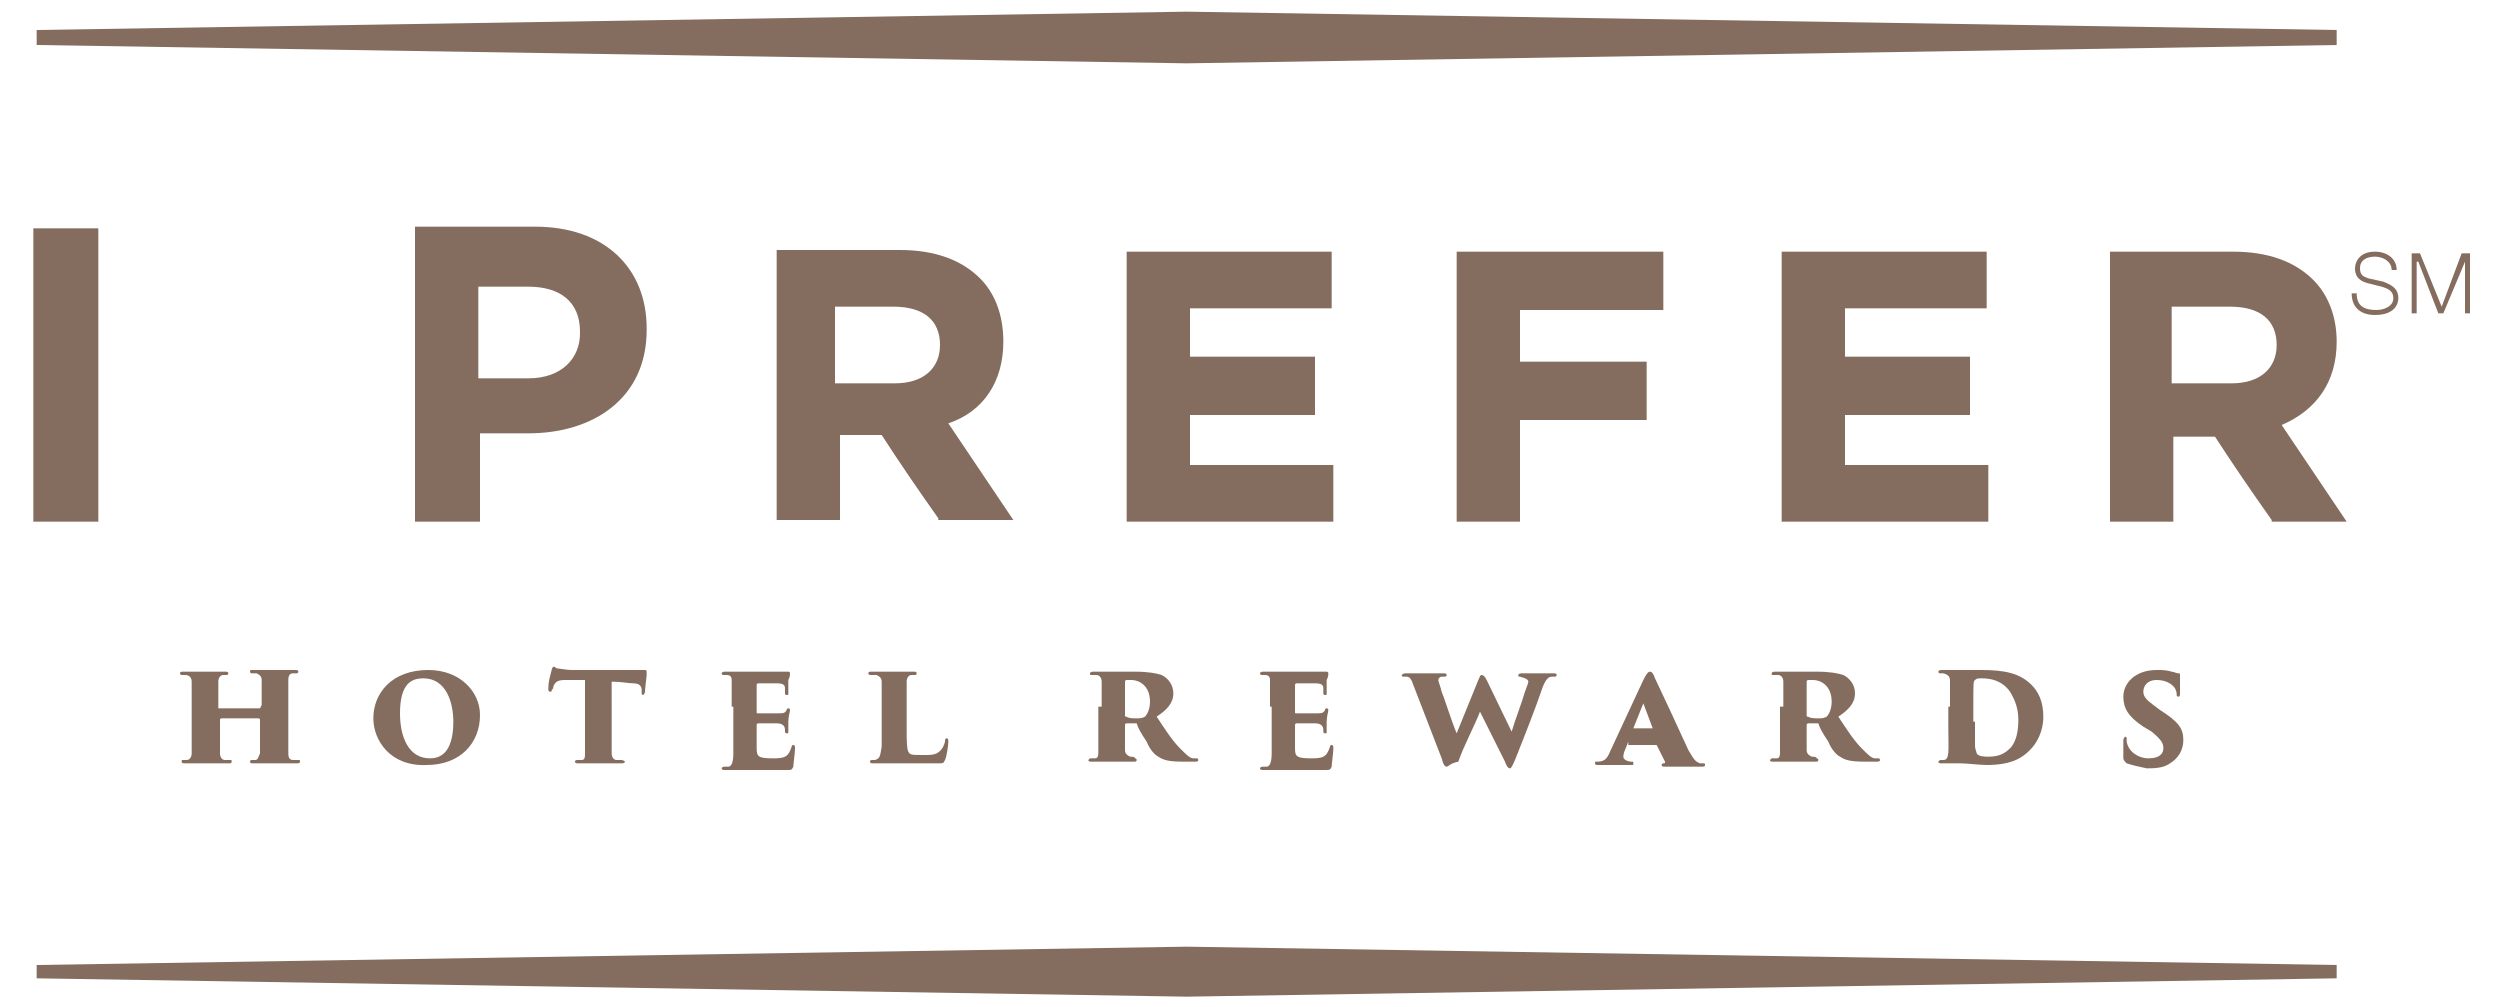
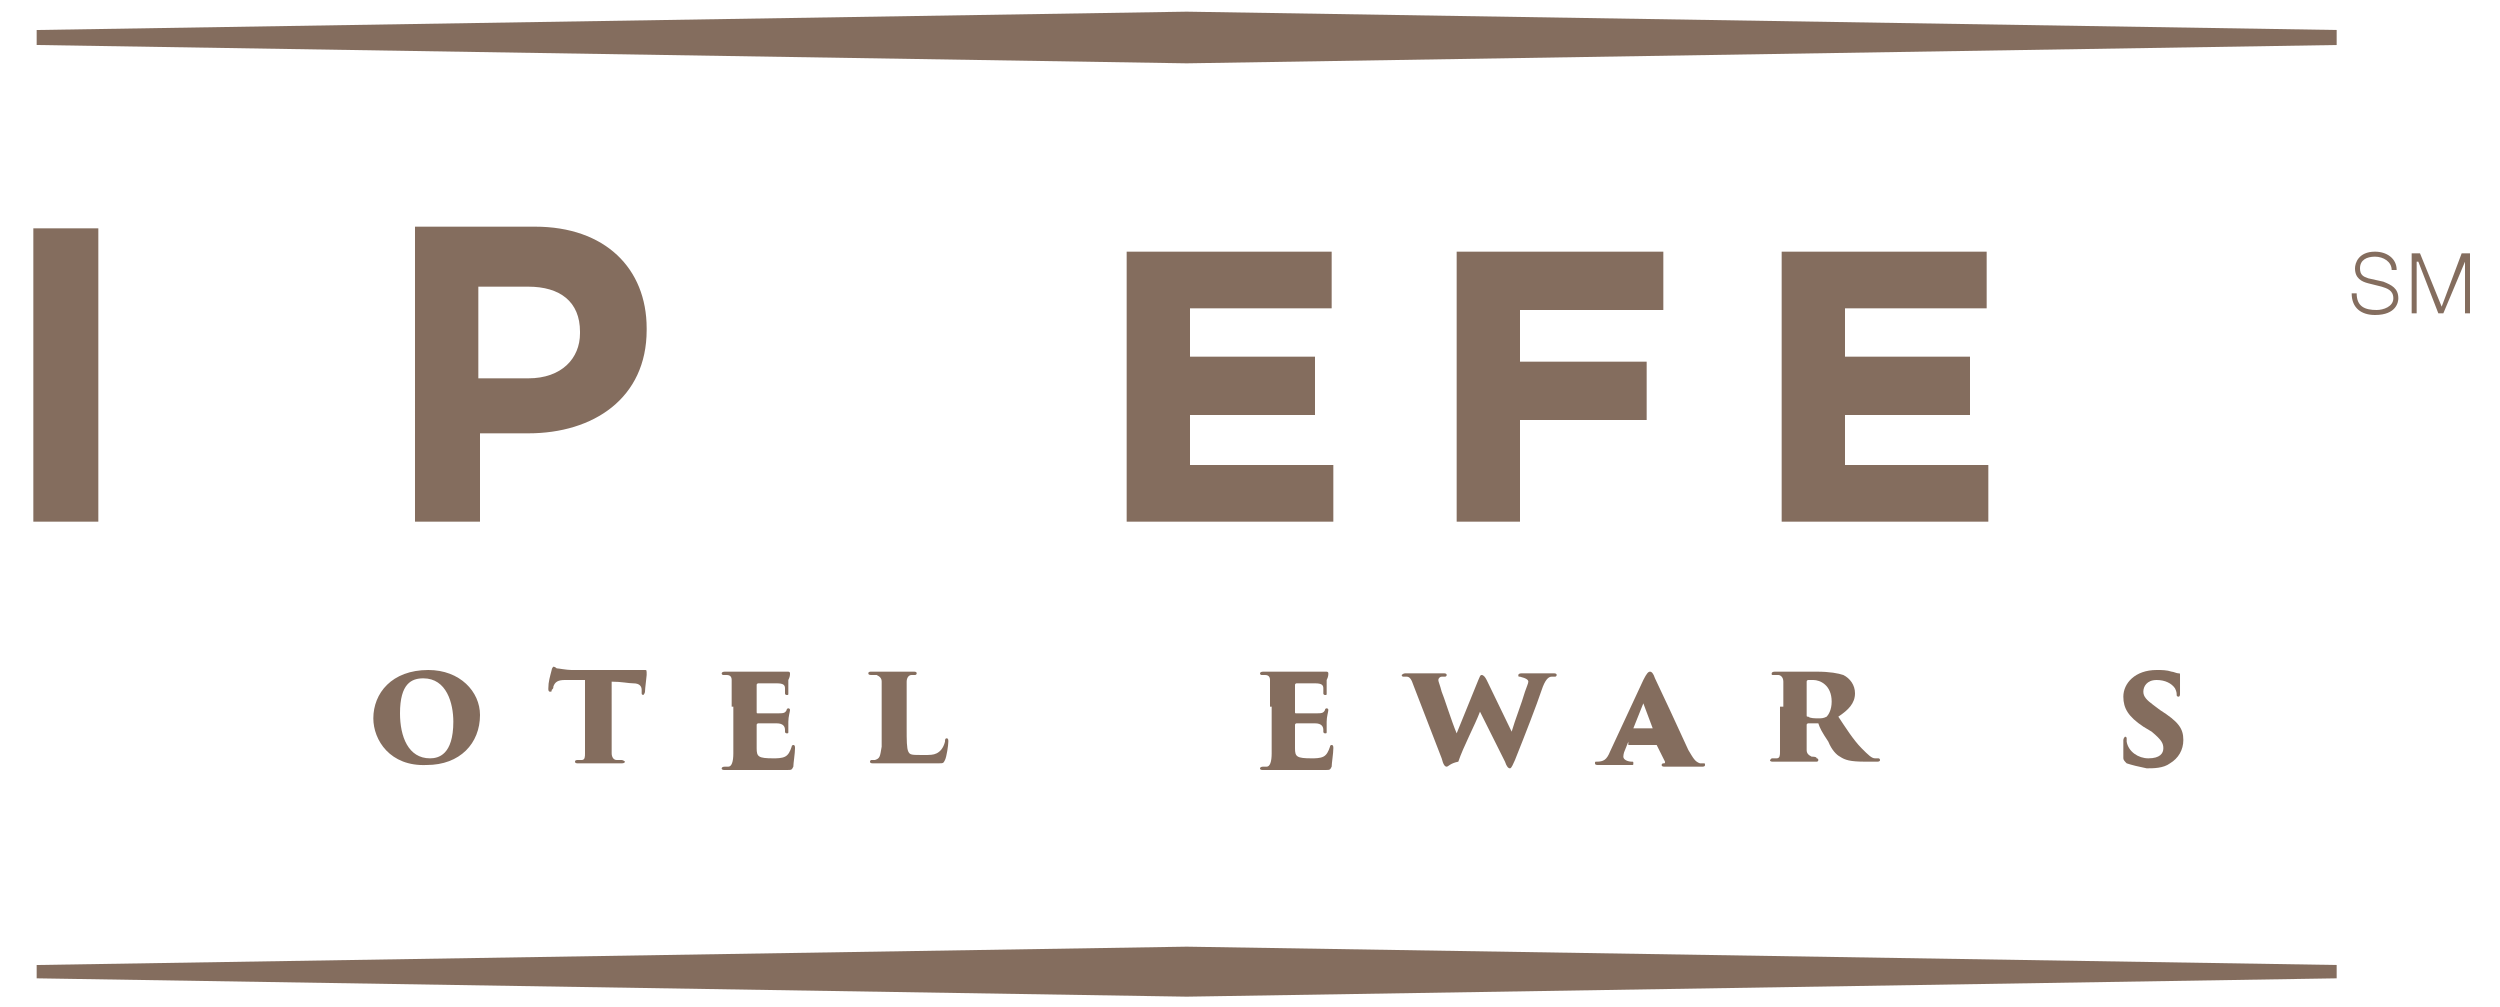
<svg xmlns="http://www.w3.org/2000/svg" version="1.1" x="0px" y="0px" width="150px" height="60.4px" viewBox="0 0 150 60.4" style="enable-background:new 0 0 150 60.4;" xml:space="preserve">
  <style type="text/css">
	.st0{fill:#846D5E;}
</style>
  <g>
    <g>
      <g>
        <g>
          <polygon class="st0" points="71.2,0.7 2.2,1.8 2.2,2.2 2.2,2.7 71.2,3.8 140.2,2.7 140.2,2.2 140.2,1.8     " />
          <polygon class="st0" points="2.2,57.9 2.2,58.3 2.2,58.7 71.2,59.8 140.2,58.7 140.2,58.3 140.2,57.9 71.2,56.8     " />
        </g>
      </g>
    </g>
  </g>
  <g>
    <g>
-       <path class="st0" d="M15.6,42.5C15.6,42.5,15.6,42.5,15.6,42.5l0.1-0.2c0-1.1,0-1.2,0-1.5c0-0.2-0.1-0.3-0.3-0.4    c-0.1,0-0.2,0-0.3,0c-0.1,0-0.1-0.1-0.1-0.1c0-0.1,0-0.1,0.2-0.1c0.4,0,1.2,0,1.2,0c0,0,1,0,1.3,0c0.1,0,0.2,0,0.2,0.1    c0,0,0,0.1-0.1,0.1c-0.1,0-0.2,0-0.2,0c-0.2,0-0.3,0.1-0.3,0.4c0,0.2,0,0.4,0,1.6v1.3c0,0.7,0,1.2,0,1.5c0,0.3,0.1,0.4,0.3,0.4    c0.1,0,0.2,0,0.3,0c0.1,0,0.1,0,0.1,0.1c0,0.1-0.1,0.1-0.2,0.1c-0.5,0-1.4,0-1.5,0c-0.1,0-0.7,0-1.1,0c-0.1,0-0.2,0-0.2-0.1    c0,0,0-0.1,0.1-0.1c0.1,0,0.2,0,0.2,0c0.2,0,0.2-0.2,0.3-0.4c0-0.3,0-0.7,0-1.4v-0.6c0,0,0-0.1-0.1-0.1h-2.2c0,0-0.1,0-0.1,0.1V44    c0,0.7,0,0.9,0,1.2c0,0.2,0.1,0.4,0.3,0.4c0.1,0,0.2,0,0.3,0c0.1,0,0.1,0,0.1,0.1c0,0,0,0.1-0.1,0.1c-0.4,0-1.4,0-1.5,0    c0,0-0.9,0-1.2,0c-0.1,0-0.2,0-0.2-0.1s0-0.1,0.1-0.1c0.1,0,0.1,0,0.2,0c0.2,0,0.3-0.2,0.3-0.4c0-0.3,0-0.8,0-1.5v-1.3    c0-1.1,0-1.3,0-1.5c0-0.2-0.1-0.4-0.4-0.4c-0.1,0-0.1,0-0.2,0c-0.1,0-0.1-0.1-0.1-0.1c0-0.1,0.1-0.1,0.2-0.1c0.4,0,1.1,0,1.3,0    c0.3,0,0.9,0,1.2,0c0.1,0,0.2,0,0.2,0.1c0,0,0,0.1-0.1,0.1c-0.1,0-0.2,0-0.2,0c-0.2,0-0.3,0.2-0.3,0.4c0,0.2,0,0.5,0,1.4v0.2    c0,0,0,0,0.1,0H15.6z" />
-     </g>
+       </g>
    <g>
      <path class="st0" d="M27.2,43.3c0-1.1-0.4-2.6-1.8-2.6c-0.7,0-1.4,0.3-1.4,2.1c0,1.4,0.5,2.7,1.8,2.7    C26.3,45.5,27.2,45.3,27.2,43.3 M22.4,43.1c0-1.5,1.1-2.9,3.3-2.9c1.9,0,3.1,1.3,3.1,2.7c0,1.7-1.2,3-3.2,3    C23.4,46,22.4,44.4,22.4,43.1" />
    </g>
    <g>
      <path class="st0" d="M36.7,43.7c0,0.6,0,1.2,0,1.5c0,0.2,0.1,0.4,0.3,0.4c0.1,0,0.2,0,0.3,0c0.1,0,0.2,0.1,0.2,0.1    c0,0,0,0.1-0.2,0.1c-0.5,0-1.3,0-1.4,0c-0.1,0-0.9,0-1.2,0c-0.1,0-0.2,0-0.2-0.1c0-0.1,0.1-0.1,0.2-0.1c0.1,0,0.2,0,0.2,0    c0.2,0,0.2-0.2,0.2-0.4c0-0.3,0-0.8,0-1.6v-2.8c-0.3,0-0.8,0-1.2,0c-0.4,0-0.6,0.1-0.7,0.4c0,0.1,0,0.1-0.1,0.2    c0,0.1,0,0.1-0.1,0.1c-0.1,0-0.1-0.1-0.1-0.2c0-0.4,0.1-0.7,0.2-1.1c0-0.1,0.1-0.2,0.1-0.2c0,0,0.1,0,0.2,0.1    c0.1,0,0.6,0.1,0.9,0.1H38c0.2,0,0.4,0,0.5,0c0.1,0,0.2,0,0.2,0c0.1,0,0.1,0,0.1,0.3c0,0.1-0.1,0.8-0.1,1c0,0.1-0.1,0.2-0.1,0.2    s-0.1,0-0.1-0.1c0-0.1,0-0.1,0-0.2c0-0.2-0.1-0.4-0.5-0.4c-0.3,0-0.7-0.1-1.3-0.1V43.7z" />
    </g>
    <g>
      <path class="st0" d="M43.9,42.4c0-1.2,0-1.4,0-1.6c0-0.2-0.1-0.3-0.3-0.3c-0.1,0-0.2,0-0.2,0c-0.1,0-0.1-0.1-0.1-0.1    s0-0.1,0.2-0.1c0.5,0,0.8,0,1.1,0c0.1,0,2.1,0,2.2,0c0.1,0,0.3,0,0.4,0c0.1,0,0.1,0,0.1,0c0,0,0.1,0,0.1,0.1c0,0.1,0,0.2-0.1,0.4    c0,0.2,0,0.3,0,0.8c0,0.1,0,0.1-0.1,0.1c0,0-0.1,0-0.1-0.1c0-0.1,0-0.2,0-0.3c0-0.2-0.1-0.3-0.5-0.3c-0.3,0-0.9,0-1.1,0    c0,0-0.1,0-0.1,0.1v1.6c0,0.1,0,0.1,0.1,0.1c0.2,0,0.8,0,1.1,0c0.4,0,0.5,0,0.6-0.2c0-0.1,0.1-0.1,0.1-0.1c0.1,0,0.1,0.1,0.1,0.1    c0,0.1-0.1,0.4-0.1,0.7c0,0.2,0,0.6,0,0.6c0,0.1,0,0.1-0.1,0.1c0,0-0.1,0-0.1-0.1c0,0,0-0.1,0-0.1c0-0.2-0.1-0.4-0.5-0.4    c-0.2,0-0.8,0-1.1,0c0,0-0.1,0-0.1,0.1v0.5c0,0.2,0,0.6,0,0.9c0,0.5,0.1,0.6,1,0.6c0.2,0,0.5,0,0.7-0.1c0.2-0.1,0.3-0.3,0.4-0.6    c0-0.1,0.1-0.1,0.1-0.1c0.1,0,0.1,0.1,0.1,0.2c0,0.3-0.1,0.9-0.1,1.1c-0.1,0.2-0.1,0.2-0.4,0.2c-1.1,0-1.7,0-2.5,0    c-0.4,0-0.7,0-1.2,0c-0.1,0-0.2,0-0.2-0.1c0,0,0-0.1,0.2-0.1c0.1,0,0.1,0,0.2,0c0.2,0,0.3-0.3,0.3-0.8c0-0.3,0-0.7,0-1.1V42.4z" />
    </g>
    <g>
      <path class="st0" d="M54.4,43.7c0,0.7,0,1.2,0.1,1.4c0.1,0.2,0.2,0.2,0.9,0.2c0.4,0,0.6,0,0.8-0.1c0.2-0.1,0.4-0.3,0.5-0.7    c0-0.1,0-0.2,0.1-0.2c0.1,0,0.1,0.1,0.1,0.2c0,0.2-0.1,0.9-0.2,1.1c-0.1,0.2-0.1,0.2-0.4,0.2c-1.1,0-1.8,0-2.7,0    c-0.4,0-0.7,0-1.2,0c-0.1,0-0.2,0-0.2-0.1c0,0,0-0.1,0.1-0.1c0.1,0,0.1,0,0.2,0c0.3-0.1,0.3-0.2,0.4-0.8c0-0.3,0-0.7,0-1.1v-1.3    c0-1.2,0-1.3,0-1.5c0-0.2-0.1-0.3-0.3-0.4c-0.1,0-0.2,0-0.3,0c-0.1,0-0.2,0-0.2-0.1c0-0.1,0.1-0.1,0.2-0.1c0.5,0,0.8,0,1.2,0    c0,0,1,0,1.3,0c0.1,0,0.2,0,0.2,0.1c0,0.1-0.1,0.1-0.1,0.1c-0.1,0-0.1,0-0.2,0c-0.2,0-0.3,0.2-0.3,0.4c0,0.2,0,0.3,0,1.6V43.7z" />
    </g>
    <g>
-       <path class="st0" d="M67.5,42.9c0,0.1,0,0.1,0.1,0.1c0.1,0.1,0.4,0.1,0.6,0.1c0.2,0,0.3,0,0.5-0.1c0.1-0.1,0.3-0.4,0.3-0.9    c0-1-0.7-1.3-1.1-1.3c-0.1,0-0.2,0-0.3,0c0,0-0.1,0-0.1,0.1V42.9z M66.1,42.4c0-1.1,0-1.3,0-1.5c0-0.3-0.2-0.4-0.3-0.4    c-0.1,0-0.2,0-0.3,0c-0.1,0-0.1,0-0.1-0.1c0,0,0-0.1,0.2-0.1c0.3,0,1.1,0,1.2,0c0.1,0,0.9,0,1.3,0c0.8,0,1.3,0.1,1.6,0.2    c0.4,0.2,0.7,0.6,0.7,1.1c0,0.6-0.4,1-1,1.4c0.4,0.6,0.9,1.4,1.4,1.9c0.4,0.4,0.6,0.6,0.8,0.6c0.1,0,0.1,0,0.2,0    c0.1,0,0.1,0.1,0.1,0.1c0,0.1-0.1,0.1-0.2,0.1h-0.7c-0.9,0-1.2-0.1-1.5-0.3c-0.2-0.1-0.5-0.4-0.7-0.9c-0.4-0.6-0.5-0.8-0.6-1.1    c0,0,0,0-0.1,0l-0.5,0c0,0-0.1,0-0.1,0.1v0.4c0,0.6,0,0.9,0,1.1c0,0.2,0.1,0.3,0.3,0.4c0.1,0,0.3,0,0.3,0.1c0.1,0,0.1,0.1,0.1,0.1    c0,0,0,0.1-0.1,0.1c-0.5,0-1.4,0-1.5,0c-0.1,0-0.9,0-1.1,0c-0.1,0-0.2,0-0.2-0.1c0,0,0.1-0.1,0.1-0.1c0.1,0,0.2,0,0.3,0    c0.2,0,0.2-0.2,0.2-0.4c0-0.3,0-0.8,0-1.5V42.4z" />
-     </g>
+       </g>
    <g>
      <path class="st0" d="M76.2,42.4c0-1.2,0-1.4,0-1.6c0-0.2-0.1-0.3-0.3-0.3c-0.1,0-0.2,0-0.2,0c-0.1,0-0.1-0.1-0.1-0.1    s0-0.1,0.2-0.1c0.5,0,0.8,0,1.1,0c0.1,0,2.1,0,2.2,0c0.1,0,0.3,0,0.4,0c0.1,0,0.1,0,0.1,0c0,0,0.1,0,0.1,0.1c0,0.1,0,0.2-0.1,0.4    c0,0.2,0,0.3,0,0.8c0,0.1,0,0.1-0.1,0.1c0,0-0.1,0-0.1-0.1c0-0.1,0-0.2,0-0.3c0-0.2-0.1-0.3-0.5-0.3c-0.3,0-0.9,0-1.1,0    c0,0-0.1,0-0.1,0.1v1.6c0,0.1,0,0.1,0.1,0.1c0.2,0,0.8,0,1.1,0c0.4,0,0.5,0,0.6-0.2c0-0.1,0.1-0.1,0.1-0.1c0.1,0,0.1,0.1,0.1,0.1    c0,0.1-0.1,0.4-0.1,0.7c0,0.2,0,0.6,0,0.6c0,0.1,0,0.1-0.1,0.1c0,0-0.1,0-0.1-0.1c0,0,0-0.1,0-0.1c0-0.2-0.1-0.4-0.5-0.4    c-0.2,0-0.8,0-1.1,0c0,0-0.1,0-0.1,0.1v0.5c0,0.2,0,0.6,0,0.9c0,0.5,0.1,0.6,1,0.6c0.2,0,0.5,0,0.7-0.1c0.2-0.1,0.3-0.3,0.4-0.6    c0-0.1,0.1-0.1,0.1-0.1c0.1,0,0.1,0.1,0.1,0.2c0,0.3-0.1,0.9-0.1,1.1c-0.1,0.2-0.1,0.2-0.4,0.2c-1.1,0-1.7,0-2.5,0    c-0.4,0-0.7,0-1.2,0c-0.1,0-0.2,0-0.2-0.1c0,0,0-0.1,0.2-0.1c0.1,0,0.1,0,0.2,0c0.2,0,0.3-0.3,0.3-0.8c0-0.3,0-0.7,0-1.1V42.4z" />
    </g>
    <g>
      <path class="st0" d="M84.8,41.1c-0.1-0.3-0.2-0.5-0.4-0.5c-0.1,0-0.2,0-0.2,0c-0.1,0-0.1-0.1-0.1-0.1c0,0,0.1-0.1,0.2-0.1    c0.5,0,1,0,1.1,0c0.2,0,0.8,0,1.2,0c0.1,0,0.2,0,0.2,0.1c0,0.1-0.1,0.1-0.1,0.1c-0.1,0-0.1,0-0.2,0c-0.1,0-0.2,0.1-0.2,0.2    c0,0.1,0.1,0.3,0.2,0.7c0.1,0.2,0.6,1.8,0.9,2.5l1.3-3.2c0.1-0.2,0.1-0.3,0.2-0.3c0.1,0,0.2,0.1,0.3,0.3l1.5,3.1    c0.2-0.7,0.6-1.7,0.8-2.4c0.1-0.3,0.2-0.5,0.2-0.6c0-0.1-0.1-0.2-0.5-0.3c-0.1,0-0.1,0-0.1-0.1c0,0,0-0.1,0.2-0.1c0.5,0,0.9,0,1,0    c0.1,0,0.6,0,0.9,0c0.1,0,0.2,0,0.2,0.1c0,0,0,0.1-0.1,0.1c-0.1,0-0.1,0-0.2,0c-0.2,0-0.4,0.2-0.6,0.8c-0.3,0.9-1,2.7-1.6,4.2    c-0.1,0.2-0.2,0.5-0.3,0.5c-0.1,0-0.2-0.1-0.3-0.4l-1.5-3c-0.3,0.8-1,2.1-1.3,3C87,45.8,86.9,46,86.8,46c-0.1,0-0.2-0.1-0.3-0.5    L84.8,41.1z" />
    </g>
    <g>
      <path class="st0" d="M99.2,43.8C99.3,43.8,99.3,43.8,99.2,43.8l-0.6-1.6c0,0,0,0,0,0l-0.6,1.5c0,0,0,0,0,0H99.2z M97.7,44.5    C97.7,44.5,97.7,44.5,97.7,44.5L97.5,45c-0.1,0.2-0.1,0.4-0.1,0.4c0,0.2,0.3,0.3,0.5,0.3c0.1,0,0.1,0,0.1,0.1c0,0.1,0,0.1-0.1,0.1    c-0.4,0-0.6,0-1.1,0c-0.1,0-0.6,0-0.9,0c-0.1,0-0.2,0-0.2-0.1c0-0.1,0-0.1,0.1-0.1c0.4,0,0.6-0.1,0.8-0.6l2-4.3    c0.2-0.4,0.3-0.5,0.4-0.5c0.1,0,0.2,0.1,0.3,0.4c0.2,0.4,1.5,3.2,2,4.3c0.3,0.5,0.4,0.7,0.7,0.8c0.1,0,0.1,0,0.2,0    c0.1,0,0.1,0,0.1,0.1c0,0.1-0.1,0.1-0.2,0.1c-0.9,0-1.7,0-2.2,0c-0.1,0-0.2,0-0.2-0.1c0-0.1,0.1-0.1,0.1-0.1c0.1,0,0.1,0,0.1-0.1    l-0.5-1c0,0,0,0-0.1,0H97.7z" />
    </g>
    <g>
      <path class="st0" d="M108.4,42.9c0,0.1,0,0.1,0.1,0.1c0.1,0.1,0.4,0.1,0.6,0.1c0.2,0,0.3,0,0.5-0.1c0.1-0.1,0.3-0.4,0.3-0.9    c0-1-0.7-1.3-1.1-1.3c-0.1,0-0.2,0-0.3,0c0,0-0.1,0-0.1,0.1V42.9z M107,42.4c0-1.1,0-1.3,0-1.5c0-0.3-0.2-0.4-0.3-0.4    c-0.1,0-0.2,0-0.3,0c-0.1,0-0.1,0-0.1-0.1c0,0,0-0.1,0.2-0.1c0.3,0,1.1,0,1.2,0c0.1,0,0.9,0,1.3,0c0.8,0,1.3,0.1,1.6,0.2    c0.4,0.2,0.7,0.6,0.7,1.1c0,0.6-0.4,1-1,1.4c0.4,0.6,0.9,1.4,1.4,1.9c0.4,0.4,0.6,0.6,0.8,0.6c0.1,0,0.1,0,0.2,0    c0.1,0,0.1,0.1,0.1,0.1c0,0.1-0.1,0.1-0.2,0.1h-0.7c-0.9,0-1.2-0.1-1.5-0.3c-0.2-0.1-0.5-0.4-0.7-0.9c-0.4-0.6-0.5-0.8-0.6-1.1    c0,0,0,0-0.1,0l-0.5,0c0,0-0.1,0-0.1,0.1v0.4c0,0.6,0,0.9,0,1.1c0,0.2,0.1,0.3,0.3,0.4c0.1,0,0.3,0,0.3,0.1c0.1,0,0.1,0.1,0.1,0.1    c0,0,0,0.1-0.1,0.1c-0.5,0-1.4,0-1.5,0c-0.1,0-0.9,0-1.1,0c-0.1,0-0.2,0-0.2-0.1c0,0,0.1-0.1,0.1-0.1c0.1,0,0.2,0,0.3,0    c0.2,0,0.2-0.2,0.2-0.4c0-0.3,0-0.8,0-1.5V42.4z" />
    </g>
    <g>
-       <path class="st0" d="M118.5,43.3c0,0.8,0,1.2,0,1.4c0,0.3,0.1,0.4,0.1,0.5c0.1,0.2,0.5,0.2,0.7,0.2c0.5,0,0.9-0.1,1.3-0.5    c0.4-0.4,0.5-1.1,0.5-1.7c0-0.7-0.2-1.2-0.5-1.7c-0.5-0.7-1.2-0.8-1.7-0.8c-0.2,0-0.3,0-0.4,0.1c-0.1,0.1-0.1,0.1-0.1,1.5V43.3z     M117,42.4c0-1.1,0-1.2,0-1.5c0-0.2,0-0.4-0.4-0.5l-0.2,0c-0.1,0-0.1-0.1-0.1-0.1c0,0,0-0.1,0.2-0.1c0.1,0,0.9,0,1.2,0    c0.3,0,0.6,0,1.2,0c1.4,0,2.3,0.2,3,0.9c0.4,0.4,0.7,1,0.7,1.9c0,0.9-0.4,1.6-0.8,2c-0.4,0.4-1,0.9-2.6,0.9    c-0.4,0-1.2-0.1-1.6-0.1c-0.4,0-0.8,0-1.1,0c-0.1,0-0.2,0-0.2-0.1c0,0,0.1-0.1,0.1-0.1c0.1,0,0.1,0,0.2,0c0.4,0,0.3-0.6,0.3-1.9    V42.4z" />
-     </g>
+       </g>
    <g>
      <path class="st0" d="M127.6,45.8c-0.1-0.1-0.2-0.2-0.2-0.3c0-0.6,0-0.9,0-1.1c0-0.1,0.1-0.2,0.1-0.2c0,0,0.1,0,0.1,0.1    c0,0.1,0,0.1,0,0.2c0.1,0.6,0.7,1,1.3,1c0.7,0,0.9-0.3,0.9-0.6c0-0.3-0.1-0.5-0.7-1l-0.5-0.3c-0.9-0.6-1.2-1.1-1.2-1.8    c0-0.8,0.7-1.6,2-1.6c0.3,0,0.6,0,0.9,0.1c0.1,0,0.3,0.1,0.4,0.1c0.1,0,0.1,0,0.1,0.1c0,0.3,0,0.4,0,1.1c0,0.1,0,0.2-0.1,0.2    c0,0-0.1,0-0.1-0.1c0-0.1,0-0.2-0.1-0.4c-0.2-0.3-0.6-0.5-1.1-0.5c-0.6,0-0.8,0.4-0.8,0.7c0,0.3,0.2,0.5,0.6,0.8l0.4,0.3    c1.1,0.7,1.4,1.1,1.4,1.8c0,0.6-0.3,1.1-0.8,1.4c-0.4,0.3-1,0.3-1.4,0.3C128.3,46,127.9,45.9,127.6,45.8" />
    </g>
  </g>
  <g>
    <polygon class="st0" points="144.7,18.8 145,18.8 145,15.7 145.1,15.7 146.3,18.8 146.6,18.8 147.9,15.7 147.9,15.7 147.9,18.8    148.2,18.8 148.2,15.2 147.7,15.2 146.5,18.4 145.2,15.2 144.7,15.2  " />
    <path class="st0" d="M141.1,17.6c0,0.9,0.6,1.3,1.4,1.3c1.3,0,1.4-0.8,1.4-1c0-0.6-0.4-0.8-0.9-1l-0.9-0.2   c-0.3-0.1-0.5-0.2-0.5-0.6c0-0.5,0.4-0.7,0.9-0.7c0.5,0,1,0.3,1,0.8h0.3c0-0.7-0.6-1.1-1.3-1.1c-1,0-1.2,0.7-1.2,1   c0,0.6,0.4,0.8,0.8,0.9l0.8,0.2c0.3,0.1,0.7,0.2,0.7,0.7c0,0.5-0.6,0.7-1,0.7c-0.7,0-1.2-0.2-1.2-1H141.1z" />
    <g>
      <path class="st0" d="M28.7,22.6v-5.4h3c1.9,0,3.1,0.9,3.1,2.7v0.1c0,1.5-1.1,2.7-3.1,2.7H28.7z M24.9,31.3h3.9V26h2.9    c3.9,0,7.1-2.1,7.1-6.2v-0.1c0-3.6-2.5-6.1-6.7-6.1h-7.2V31.3z M2,31.3h3.9V13.7H2V31.3z" />
    </g>
    <g>
-       <path class="st0" d="M60.2,20.5L60.2,20.5c0-1.6-0.5-2.9-1.4-3.8c-1.1-1.1-2.7-1.7-4.8-1.7h-7.4v16.2h3.8v-5.1h2.5    c1.1,1.7,2.2,3.3,3.4,5l0,0.1h4.5l-3.9-5.8C59,24.7,60.2,22.9,60.2,20.5z M56.4,20.7L56.4,20.7c0,1.4-1,2.3-2.7,2.3h-3.6v-4.6h3.5    C55.4,18.4,56.4,19.2,56.4,20.7z" />
      <polygon class="st0" points="71.4,24.9 78.9,24.9 78.9,21.4 71.4,21.4 71.4,18.5 79.9,18.5 79.9,15.1 67.6,15.1 67.6,31.3     80,31.3 80,27.9 71.4,27.9   " />
      <polygon class="st0" points="87.4,31.3 91.2,31.3 91.2,25.2 98.8,25.2 98.8,21.7 91.2,21.7 91.2,18.6 99.8,18.6 99.8,15.1     87.4,15.1   " />
-       <path class="st0" d="M136.9,25.5c2.1-0.9,3.3-2.6,3.3-5v0c0-1.5-0.5-2.8-1.4-3.7c-1.1-1.1-2.7-1.7-4.8-1.7h-7.4v16.2h3.8v-5.1h2.5    c1.1,1.7,2.2,3.3,3.4,5l0,0.1h4.5L136.9,25.5z M136.6,20.7L136.6,20.7c0,1.4-1,2.3-2.7,2.3h-3.6v-4.6h3.5    C135.6,18.4,136.6,19.2,136.6,20.7z" />
      <polygon class="st0" points="110.7,24.9 118.2,24.9 118.2,21.4 110.7,21.4 110.7,18.5 119.2,18.5 119.2,15.1 106.9,15.1     106.9,31.3 119.3,31.3 119.3,27.9 110.7,27.9   " />
    </g>
  </g>
</svg>